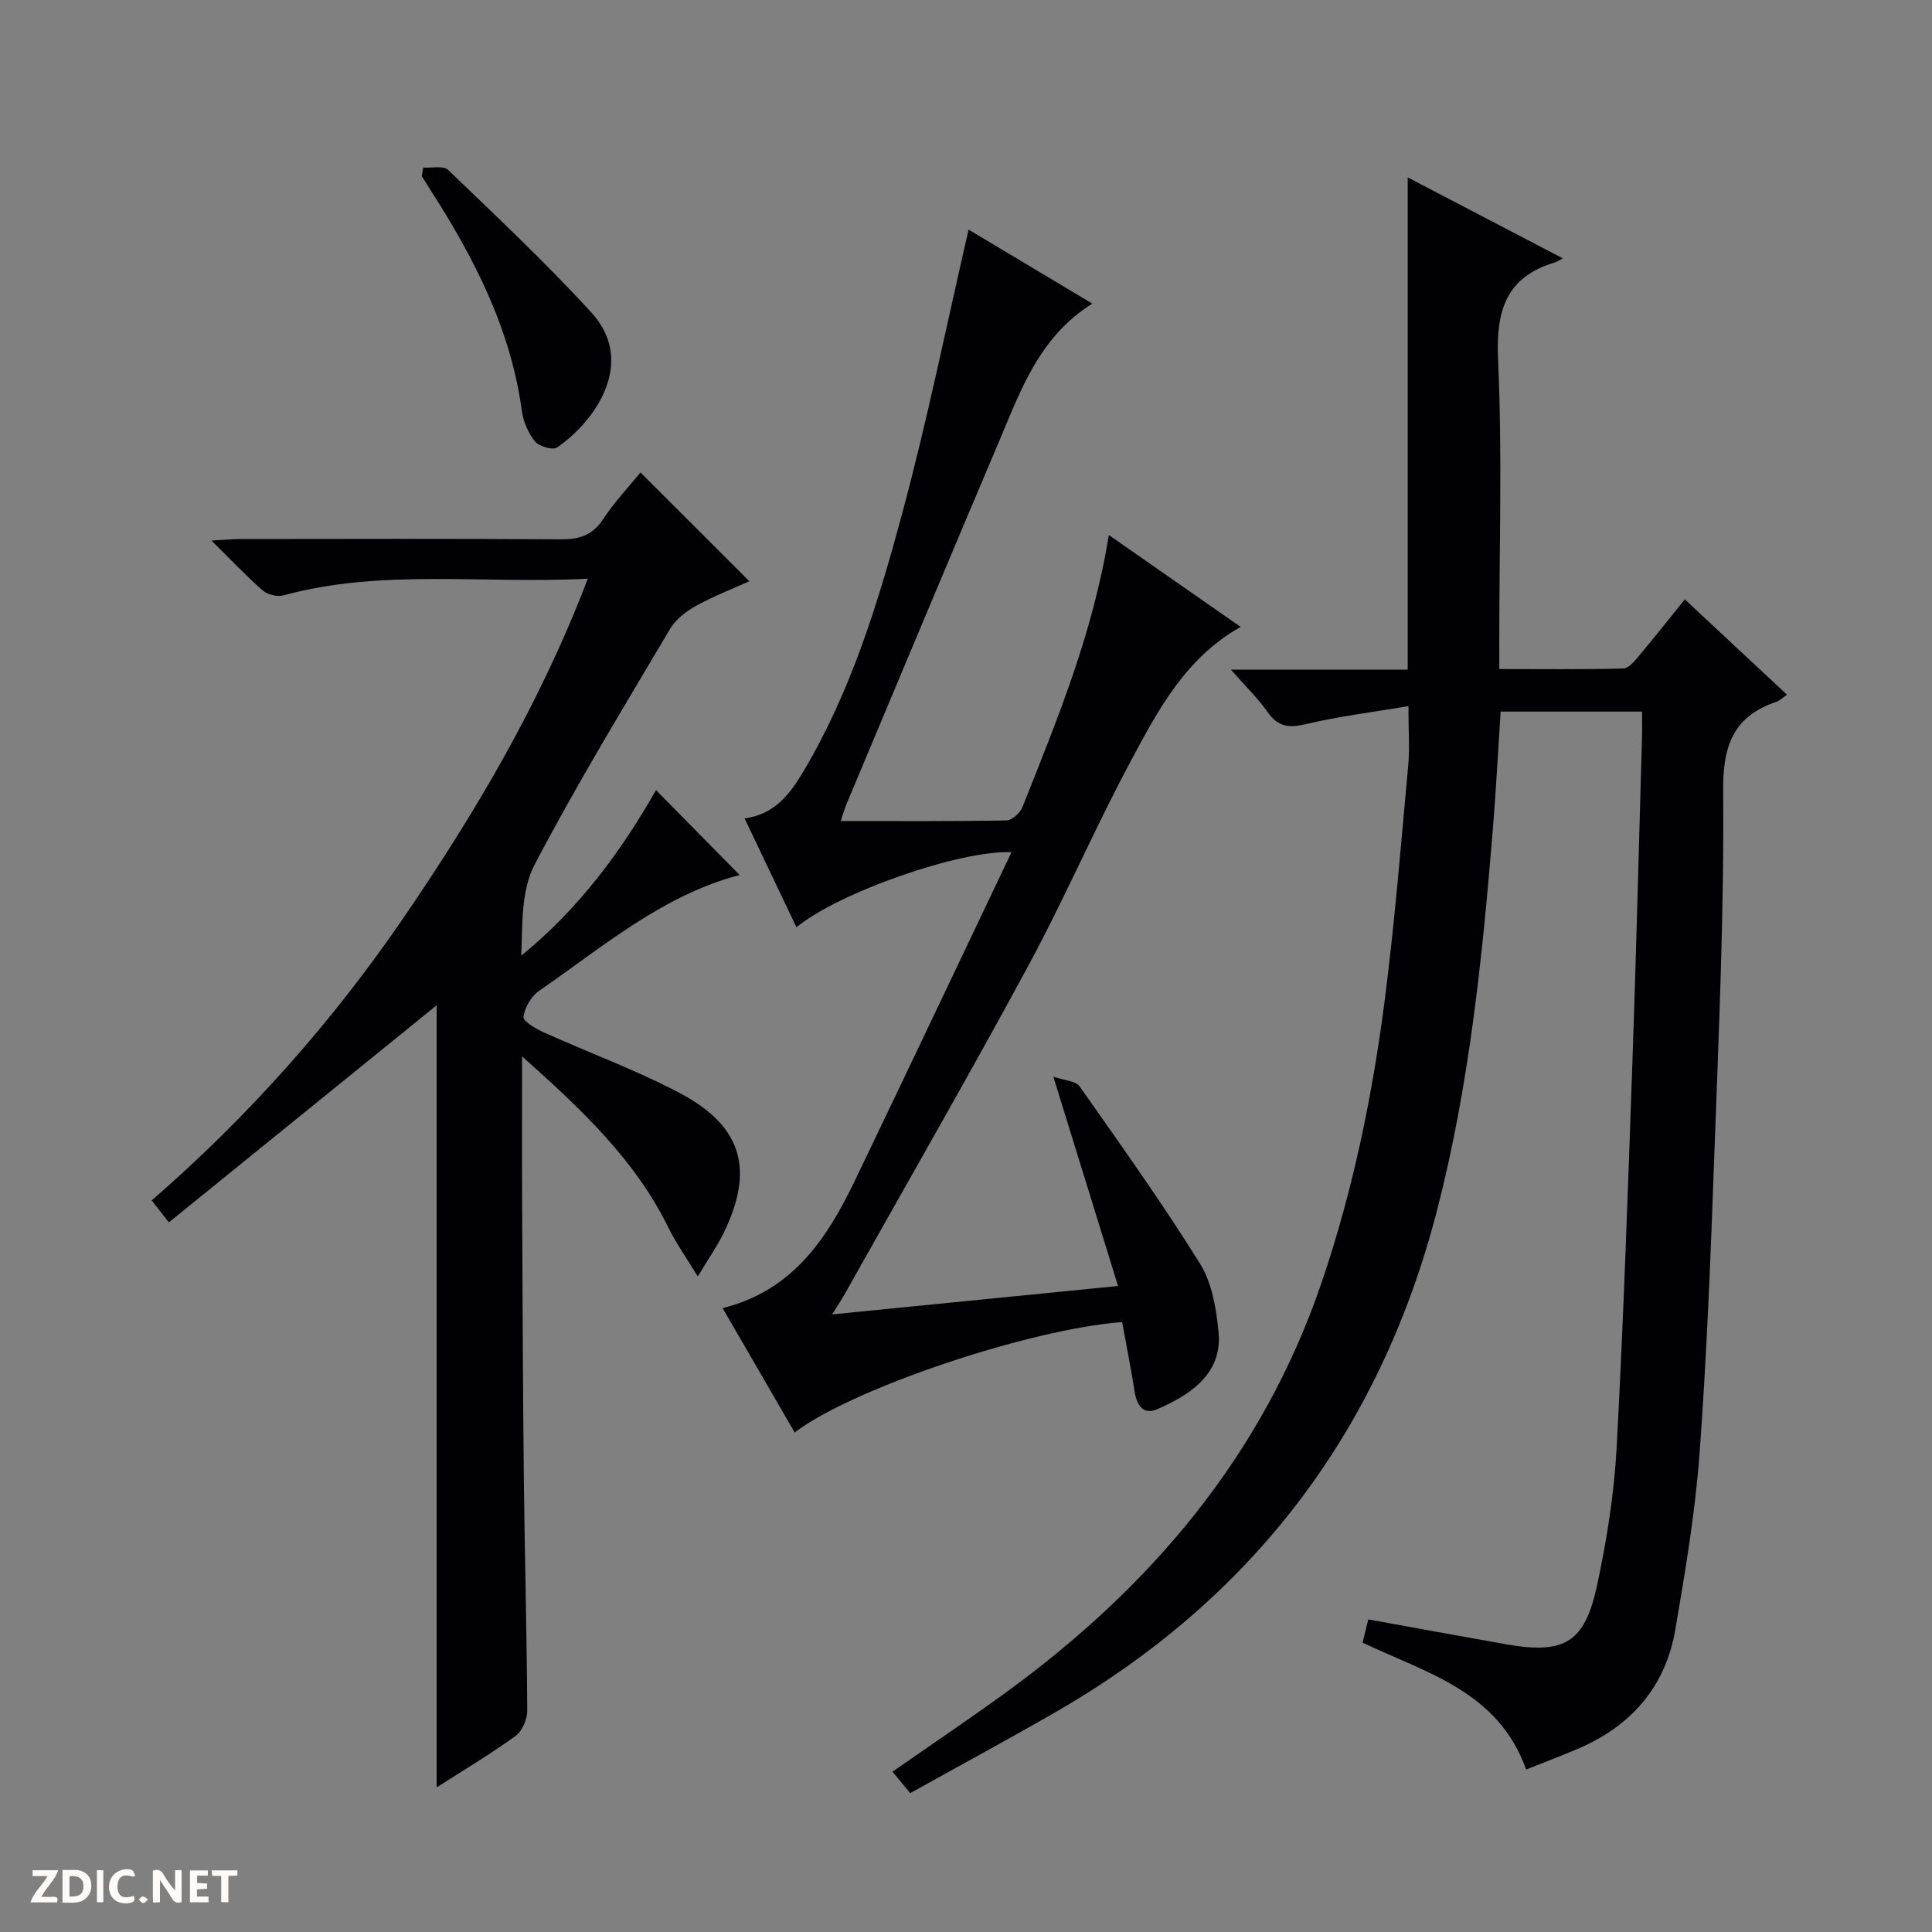
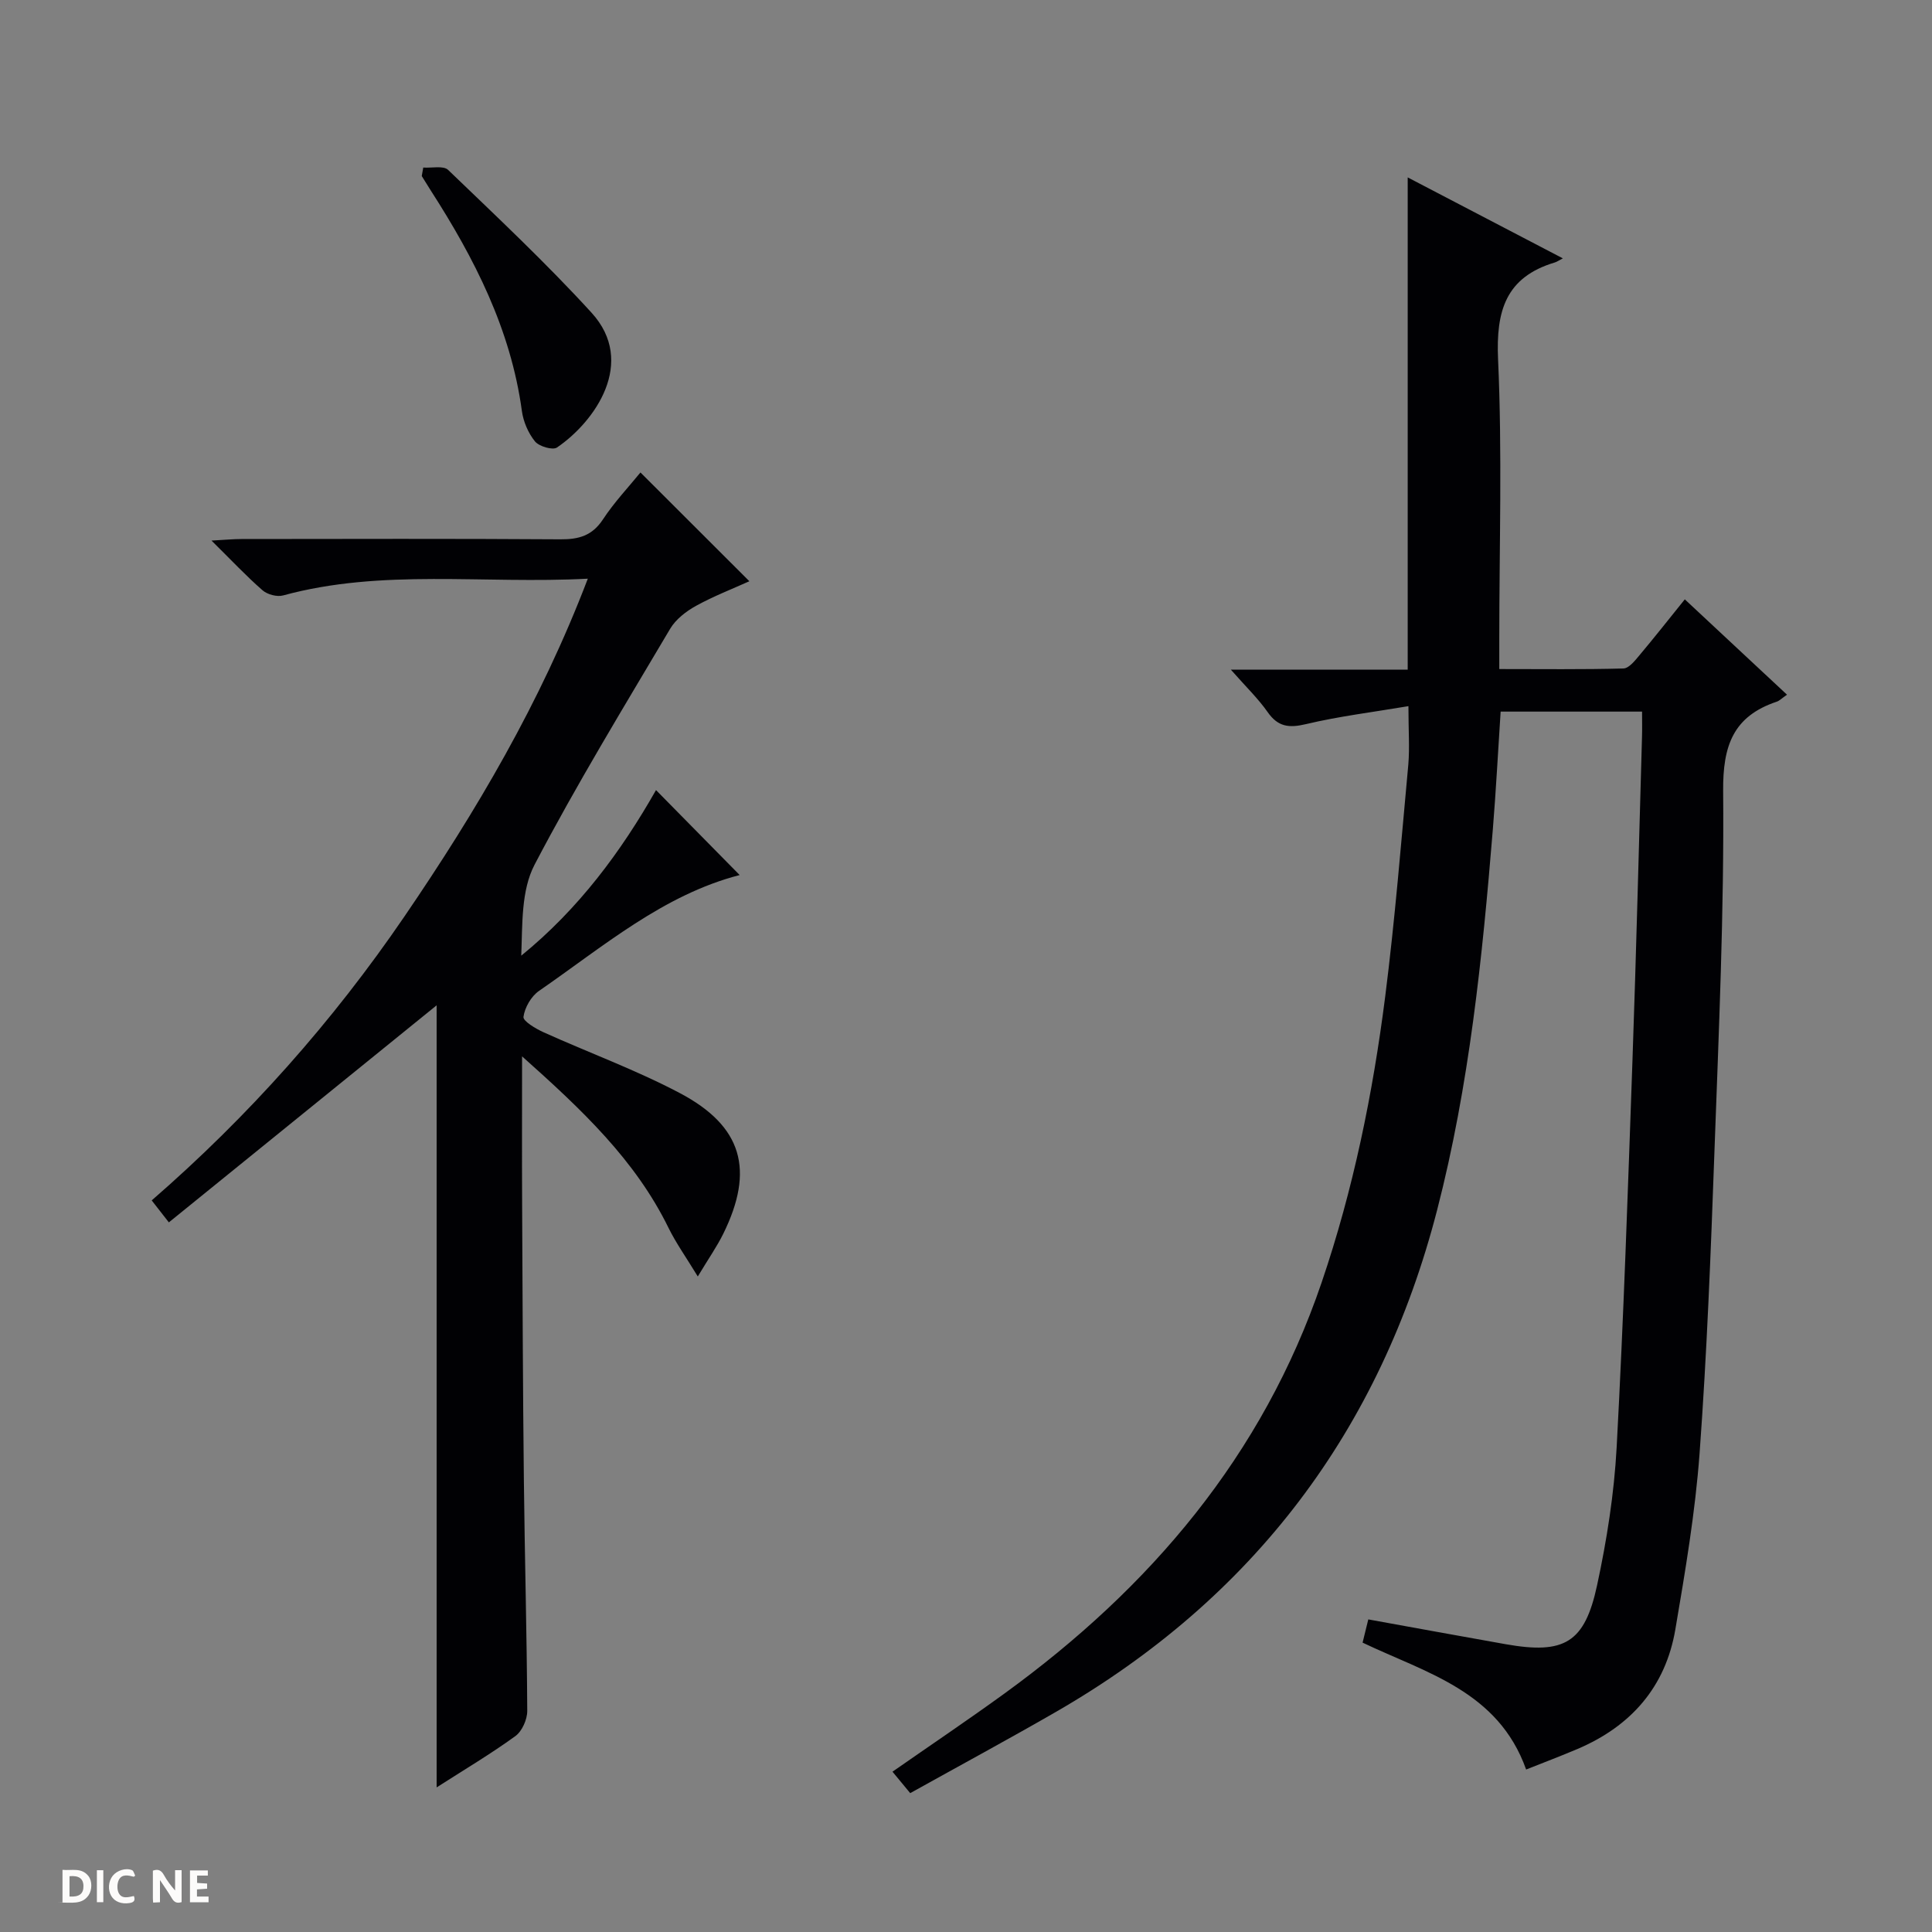
<svg xmlns="http://www.w3.org/2000/svg" enable-background="new 0 0 400 400" viewBox="0 0 400 400">
  <rect x="0" y="0" width="400" height="400" fill="#808080" stroke="none" />
  <g fill="#fcfbfa">
    <path d="m37.59 393.81c-.92.31-1.52.05-2-.78-.7-1.2-1.52-2.34-2.47-3.78v4.59c-.55.03-.95.05-1.41.07-.03-.37-.06-.64-.06-.91 0-1.91 0-3.81 0-5.7 1.13-.41 1.77-.03 2.29.91.62 1.11 1.38 2.14 2.31 3.19v-4.2h1.35v6.61z" />
    <path d="m12.94 393.88v-6.75c1.9.19 3.93-.54 5.37 1.29.8 1.01.78 2.88.03 3.97-1.37 1.97-3.4 1.51-6.4 1.49m2.45-1.22c2.04.12 2.92-.58 2.89-2.21-.03-1.51-.98-2.19-2.89-2z" />
-     <path d="m11.81 393.87h-5.49c.68-2.18 2.47-3.48 3.51-5.45h-3.08v-1.21h5.29c-.71 2.13-2.44 3.48-3.47 5.51.86 0 1.63.04 2.39-.01.79-.05 1.14.21.85 1.16" />
    <path d="m39.33 393.86v-6.61h3.7v1.07h-2.22v1.52c.68.04 1.34.09 2.07.13v1.07c-.72.05-1.38.09-2.1.14v1.48h2.4v1.19h-3.85z" />
    <path d="m27.71 388.56c-1.15-.3-2.46-.61-3.1.64-.37.73-.41 1.93-.06 2.67.63 1.35 1.99.93 3.17.68.35.94-.01 1.32-.93 1.46-1.62.25-3.05-.27-3.76-1.48-.73-1.24-.6-3.03.31-4.17.88-1.11 2.71-1.7 4-1.16.32.13.44.74.65 1.12-.1.08-.19.16-.28.24" />
-     <path d="m49.15 387.24v1.07c-.59.02-1.17.05-1.87.08v5.44h-1.48v-5.44h-1.85c-.05-.4-.08-.73-.13-1.15z" />
    <path d="m20.06 387.21h1.33v6.62h-1.33z" />
-     <path d="m30.68 393.25c-.39.38-.8.79-1.05.76-.32-.05-.6-.45-.9-.7.26-.24.51-.64.8-.67.29-.04.62.3 1.15.61" />
  </g>
  <path d="m291.6 146.2c-7.32 1.24-14.35 2.09-21.2 3.72-3.53.84-5.8.58-7.95-2.49-1.96-2.8-4.47-5.21-7.61-8.78h36.61c0-34.22 0-67.76 0-101.92 10.59 5.53 20.99 10.95 32.12 16.76-.85.44-1.23.72-1.66.85-10.18 3.05-12.2 10.03-11.75 20.06.87 19.29.25 38.65.25 57.97v6.15c8.85 0 17.28.11 25.7-.12 1.14-.03 2.39-1.62 3.31-2.72 3.09-3.67 6.05-7.44 9.4-11.59 7.15 6.67 14.01 13.07 21.16 19.74-1.09.75-1.55 1.25-2.11 1.44-9.01 3.02-11.19 9.07-11.11 18.5.22 24.94-.91 49.9-1.81 74.85-.75 20.77-1.55 41.55-3.07 62.28-.9 12.22-2.96 24.37-5.02 36.47-2.03 11.9-9.19 20.02-20.24 24.73-3.48 1.48-7.02 2.81-10.65 4.26-5.79-16.26-20.72-20-33.86-26.27.42-1.7.8-3.26 1.18-4.81 9.62 1.74 19.04 3.47 28.47 5.14 12.09 2.13 16.33-.25 18.9-12.21 2.02-9.38 3.53-18.98 4.05-28.55 1.44-26.74 2.34-53.51 3.28-80.27.78-22.28 1.33-44.57 1.97-66.85.05-1.63.01-3.27.01-5.21-9.86 0-19.41 0-29.28 0-.54 8.25-.96 16.37-1.62 24.46-2.17 26.49-4.86 52.91-11.53 78.74-11.79 45.64-38.06 80.35-78.92 103.9-9.79 5.64-19.73 11.01-30.17 16.82-1.31-1.59-2.35-2.84-3.67-4.44 7.83-5.46 15.61-10.69 23.19-16.19 30.21-21.93 53.45-49.23 65.66-85.1 6.56-19.26 10.6-39.09 13.16-59.19 2.03-15.97 3.31-32.04 4.79-48.08.29-3.48.02-6.99.02-12.05z" fill="#010104" />
  <path d="m121.7 119.81c-21.69 1.14-42.59-2.12-63.09 3.47-1.26.34-3.26-.19-4.26-1.07-3.36-2.93-6.43-6.21-10.56-10.29 2.83-.15 4.52-.32 6.21-.32 22-.02 44-.09 66 .06 3.81.03 6.6-.73 8.83-4.12 2.34-3.56 5.32-6.71 7.77-9.72 7.51 7.5 14.78 14.76 22.55 22.52-3.45 1.56-7.39 3.08-11.04 5.09-2.05 1.13-4.19 2.78-5.36 4.75-9.57 16.16-19.37 32.22-28.07 48.84-2.8 5.35-2.5 12.31-2.76 18.84 11.91-9.7 20.66-21.54 27.9-34.28 5.84 5.93 11.51 11.69 17.32 17.59-15.75 4.06-28.22 14.78-41.55 23.99-1.62 1.12-2.95 3.44-3.21 5.37-.12.88 2.54 2.46 4.18 3.2 9.37 4.23 19.1 7.78 28.17 12.57 13.01 6.87 15.51 15.95 9.01 29.15-1.3 2.63-3.01 5.07-5.27 8.83-2.44-4.01-4.51-6.91-6.06-10.06-6.88-14.05-17.91-24.45-30.32-35.51 0 11.1-.04 20.85.01 30.59.09 18.99.15 37.99.36 56.98.17 15.98.62 31.96.7 47.94.01 1.77-1.07 4.21-2.46 5.22-5.1 3.7-10.54 6.93-16.3 10.62 0-54.53 0-108.65 0-161.92-18.02 14.61-36.63 29.69-55.44 44.94-1.62-2.07-2.41-3.08-3.55-4.55 20.06-17.43 37.47-37.02 52.34-58.81 14.82-21.71 28.17-44.27 37.95-69.91z" fill="#010104" />
-   <path d="m164.53 296.58c-4.9-8.45-9.76-16.84-14.92-25.75 14.67-3.65 21.72-14.59 27.52-26.67 10.78-22.44 21.43-44.93 32.29-67.72-10.63-.47-35.86 8.37-44.52 15.54-3.59-7.53-7.1-14.9-10.74-22.54 6.27-.83 9.44-5.12 12.17-9.71 9.87-16.6 15.47-34.93 20.44-53.35 5.22-19.35 9.19-39.03 13.77-58.84 7.68 4.6 16.41 9.82 25.61 15.32-11.04 6.92-14.86 18.05-19.36 28.66-10.58 24.92-21.01 49.9-31.49 74.86-.43 1.03-.73 2.12-1.23 3.61 11.71 0 23.01.08 34.3-.13 1.15-.02 2.84-1.56 3.32-2.77 7.16-18.02 14.61-35.96 17.88-56.32 9.25 6.45 18.09 12.61 27.29 19.02-11.43 6.48-16.98 17.06-22.51 27.34-7.56 14.05-13.86 28.78-21.45 42.82-12.32 22.79-25.26 45.25-37.94 67.85-.64 1.13-1.36 2.22-2.66 4.33 19.92-1.98 38.95-3.87 59.18-5.88-4.42-14.3-8.7-28.13-13.4-43.34 2.29.8 4.64.87 5.45 2.02 8.51 12.1 17.11 24.17 24.93 36.71 2.48 3.99 3.36 9.32 3.83 14.15.89 9.1-6.71 13.34-12.66 15.96-2.78 1.22-4.22-.62-4.68-3.44-.79-4.89-1.74-9.75-2.62-14.59-19.15 1.43-55.96 13.78-67.8 22.86z" fill="#010104" />
  <path d="m87.63 34.69c1.75.13 4.18-.45 5.15.49 10.06 9.68 20.27 19.25 29.68 29.55s.68 22.6-7.14 27.92c-.89.61-3.71-.22-4.56-1.26-1.39-1.72-2.41-4.09-2.71-6.3-2.3-16.91-9.83-31.61-18.89-45.69-.63-.98-1.23-1.97-1.84-2.95.1-.59.2-1.17.31-1.76z" fill="#010104" />
</svg>